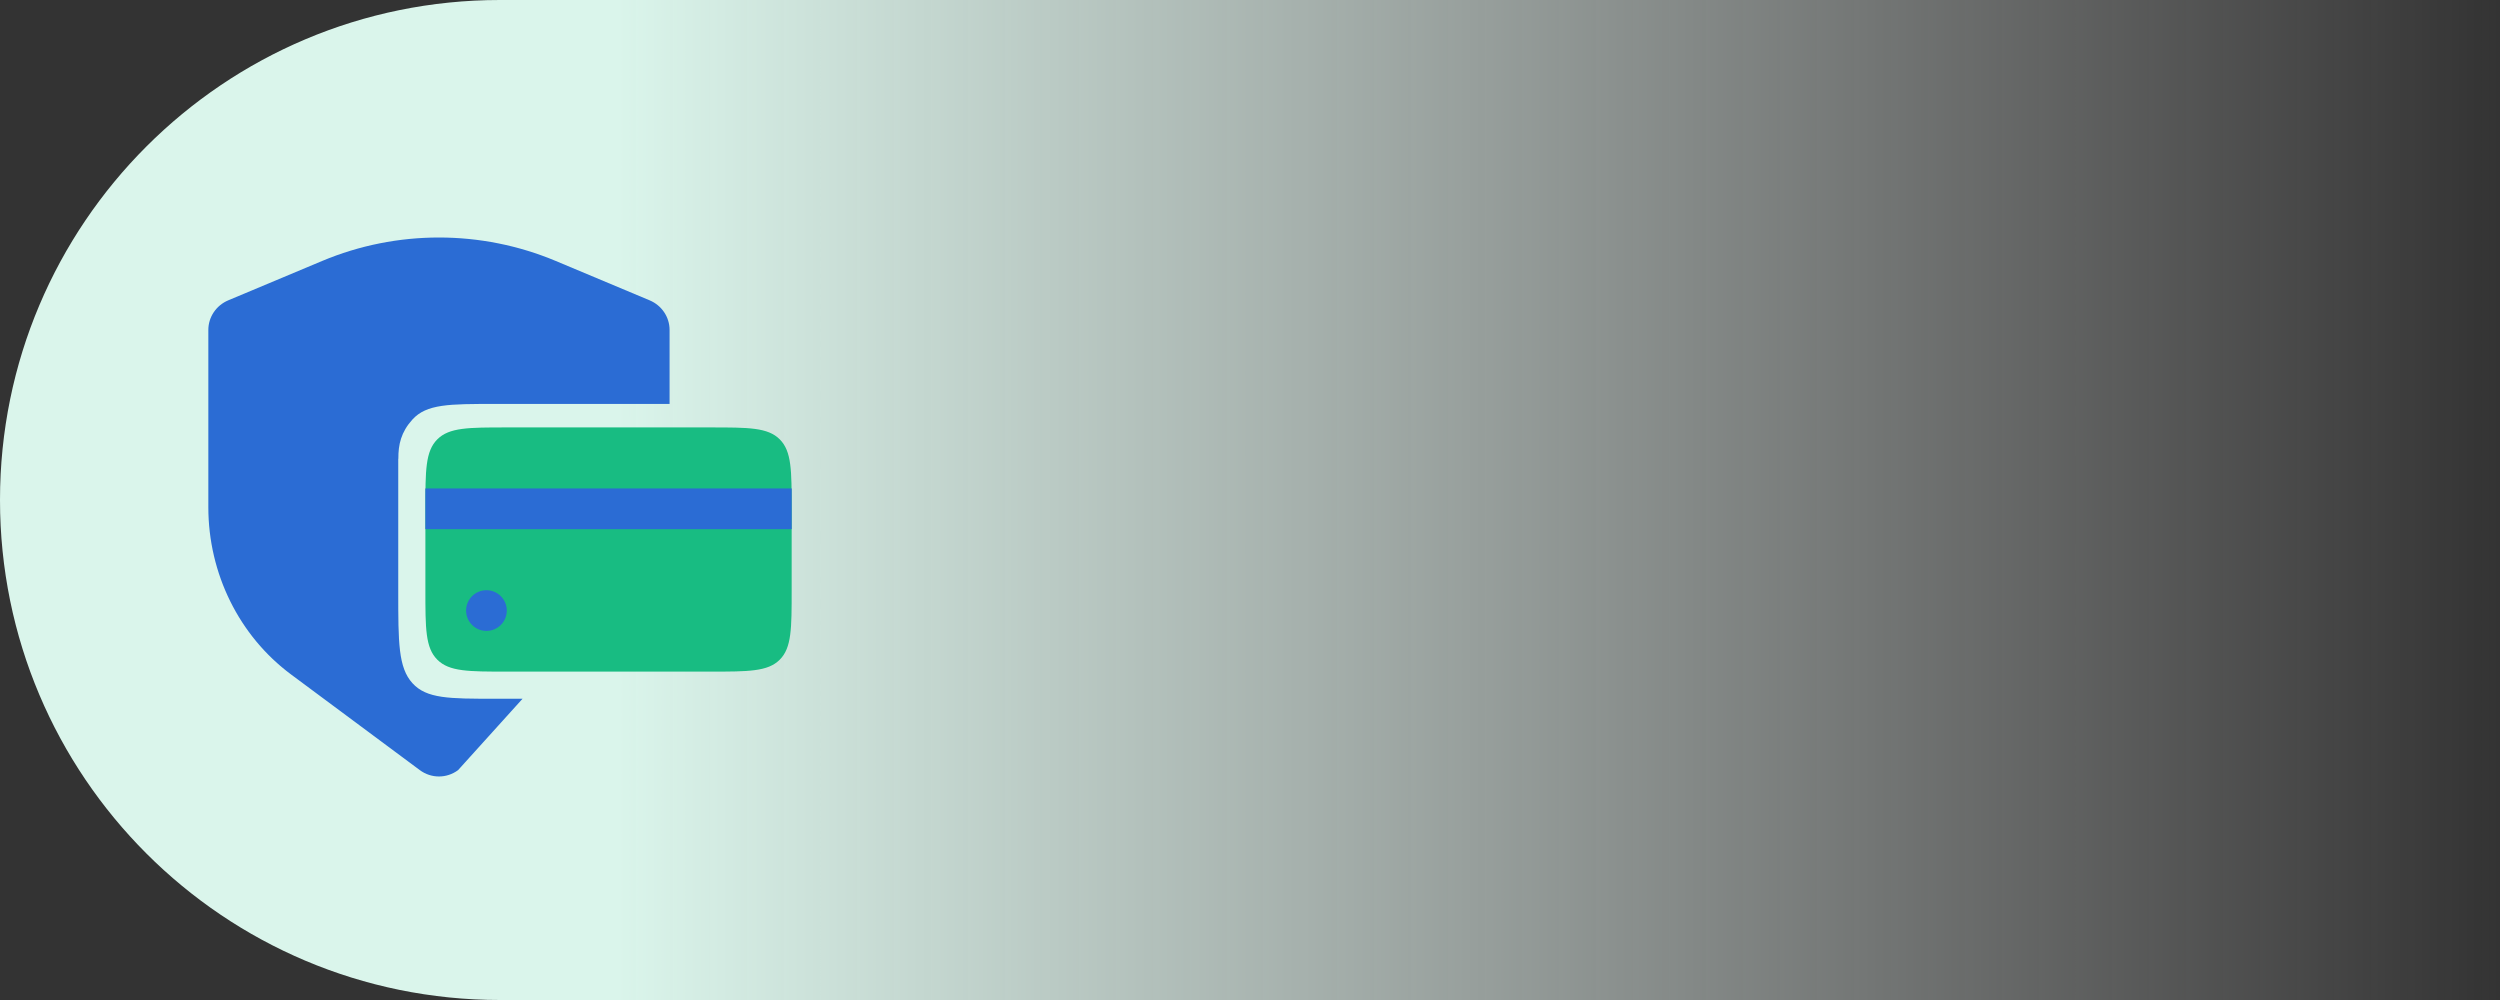
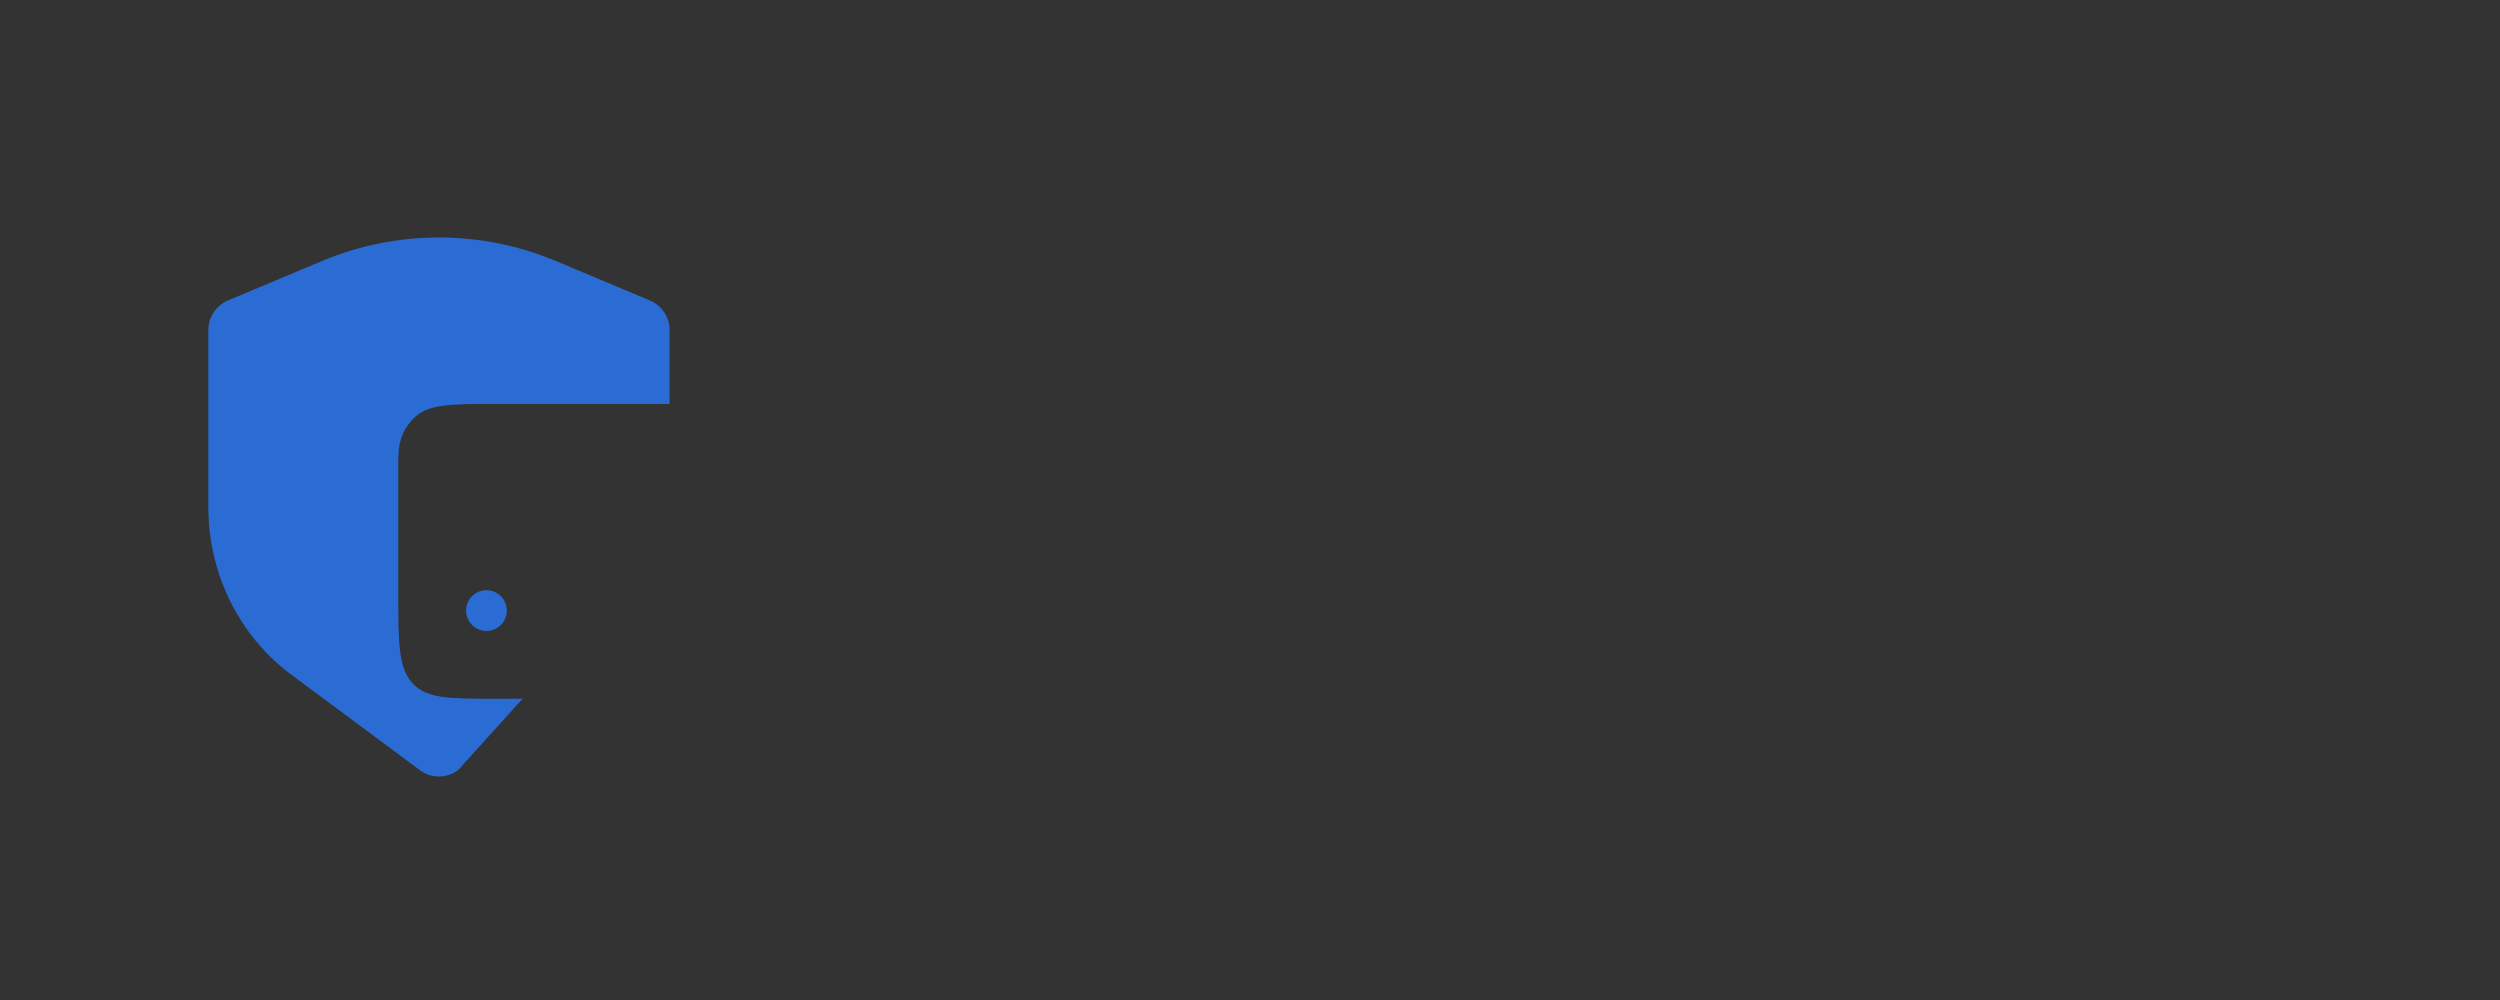
<svg xmlns="http://www.w3.org/2000/svg" width="200" height="80" viewBox="0 0 200 80" fill="none">
  <rect x="0" y="0" width="200" height="80" fill="#333333" stroke="none" />
-   <path d="M200 0H40C17.909 0 0 17.909 0 40C0 62.091 17.909 80 40 80H200V0Z" fill="url(#paint0_linear_184_3496)" />
  <path d="M51.968 24.025L44.46 20.877C38.493 18.375 31.739 18.375 25.772 20.877L18.264 24.025C17.295 24.431 16.667 25.364 16.667 26.395V29.466C16.667 29.466 16.667 30.037 16.667 30.264V40.577C16.667 45.888 19.133 50.873 23.289 53.96L33.584 61.608C34.501 62.288 35.732 62.288 36.648 61.608L41.804 55.899H39.578C35.94 55.899 34.121 55.899 32.991 54.65C31.86 53.4 31.86 51.389 31.86 47.367V36.701H31.869C31.86 35.571 32.081 34.571 32.991 33.565C34.121 32.315 35.94 32.315 39.578 32.315H53.566V30.264C53.566 30.037 53.566 29.466 53.566 29.466V26.395C53.566 25.364 52.938 24.431 51.968 24.025Z" fill="#2B6CD4" />
-   <path d="M34.031 40.706C34.031 37.636 34.031 36.101 34.985 35.148C35.938 34.194 37.473 34.194 40.543 34.194H56.822C59.891 34.194 61.426 34.194 62.38 35.148C63.333 36.101 63.333 37.636 63.333 40.706V47.217C63.333 50.287 63.333 51.822 62.38 52.775C61.426 53.729 59.891 53.729 56.822 53.729H40.543C37.473 53.729 35.938 53.729 34.985 52.775C34.031 51.822 34.031 50.287 34.031 47.217V40.706Z" fill="#18BC82" />
  <path d="M40.543 48.845C40.543 49.744 39.814 50.473 38.915 50.473C38.016 50.473 37.287 49.744 37.287 48.845C37.287 47.946 38.016 47.217 38.915 47.217C39.814 47.217 40.543 47.946 40.543 48.845Z" fill="#2B6CD4" />
-   <path d="M34.031 39.077H63.333V42.333H34.031V39.077Z" fill="#2B6CD4" />
  <defs>
    <linearGradient id="paint0_linear_184_3496" x1="200" y1="40" x2="0" y2="40" gradientUnits="userSpaceOnUse">
      <stop stop-color="white" stop-opacity="0" />
      <stop offset="0.753" stop-color="#DAF5EB" />
    </linearGradient>
  </defs>
</svg>